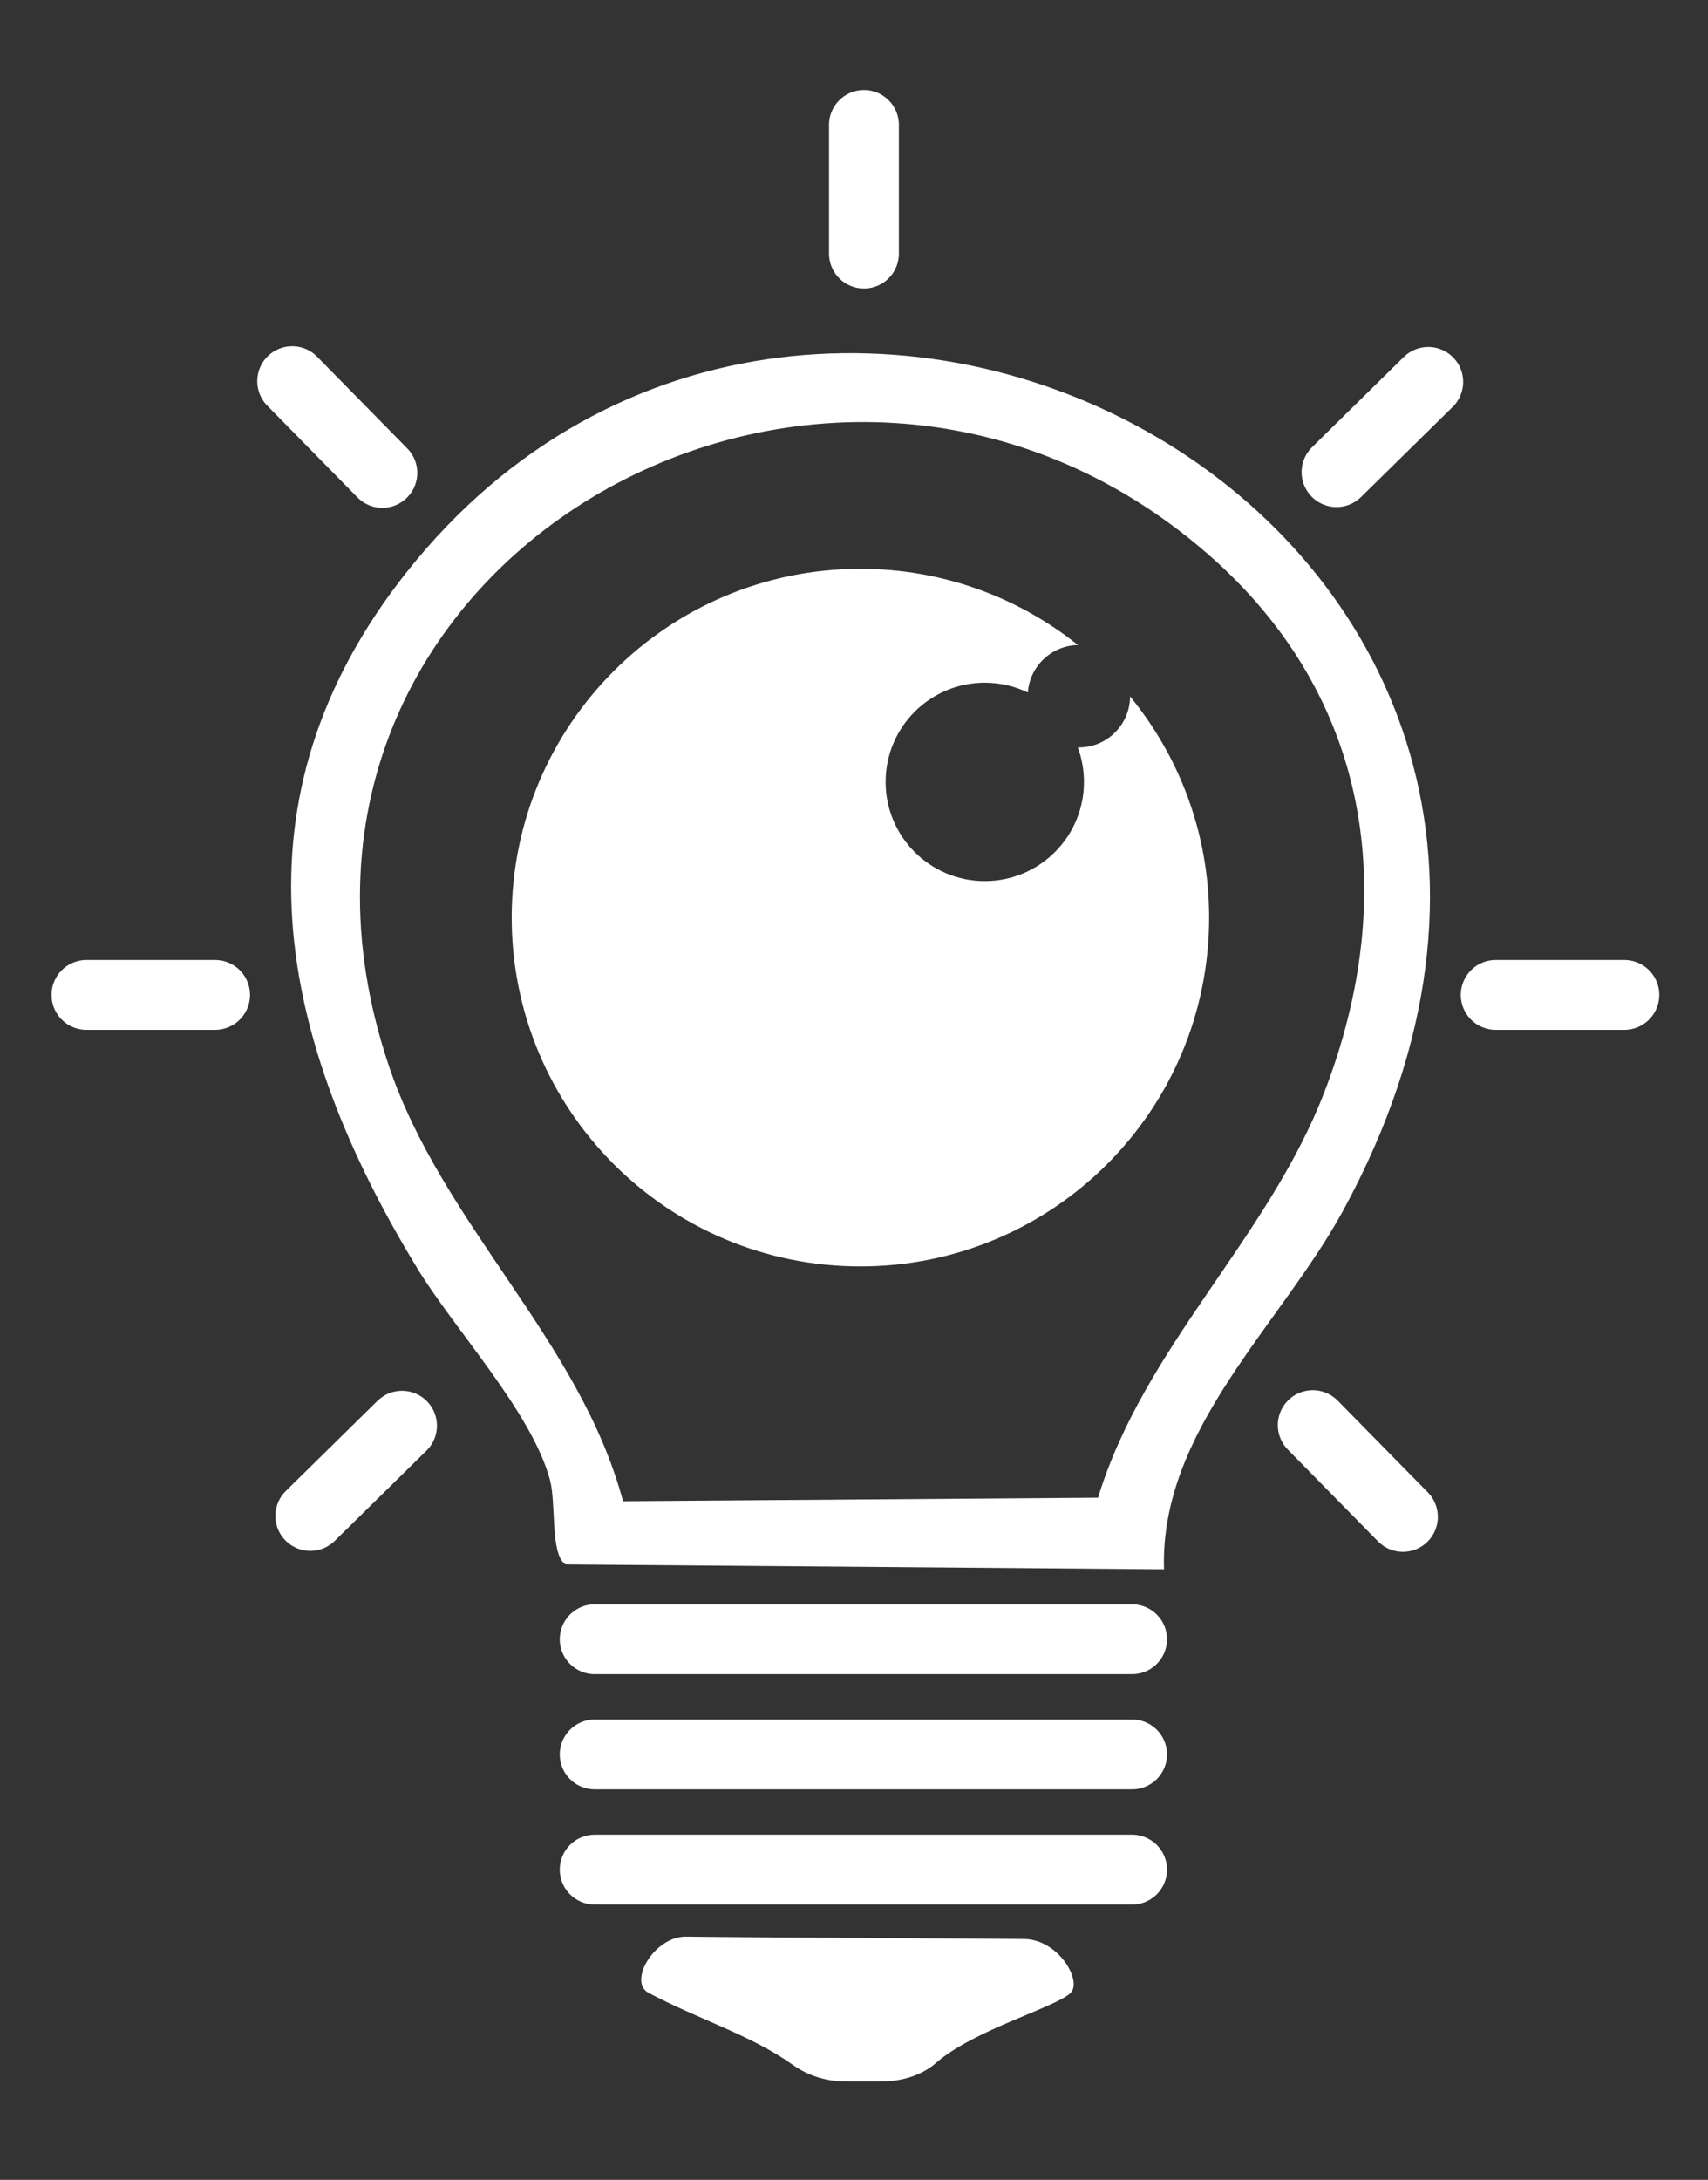
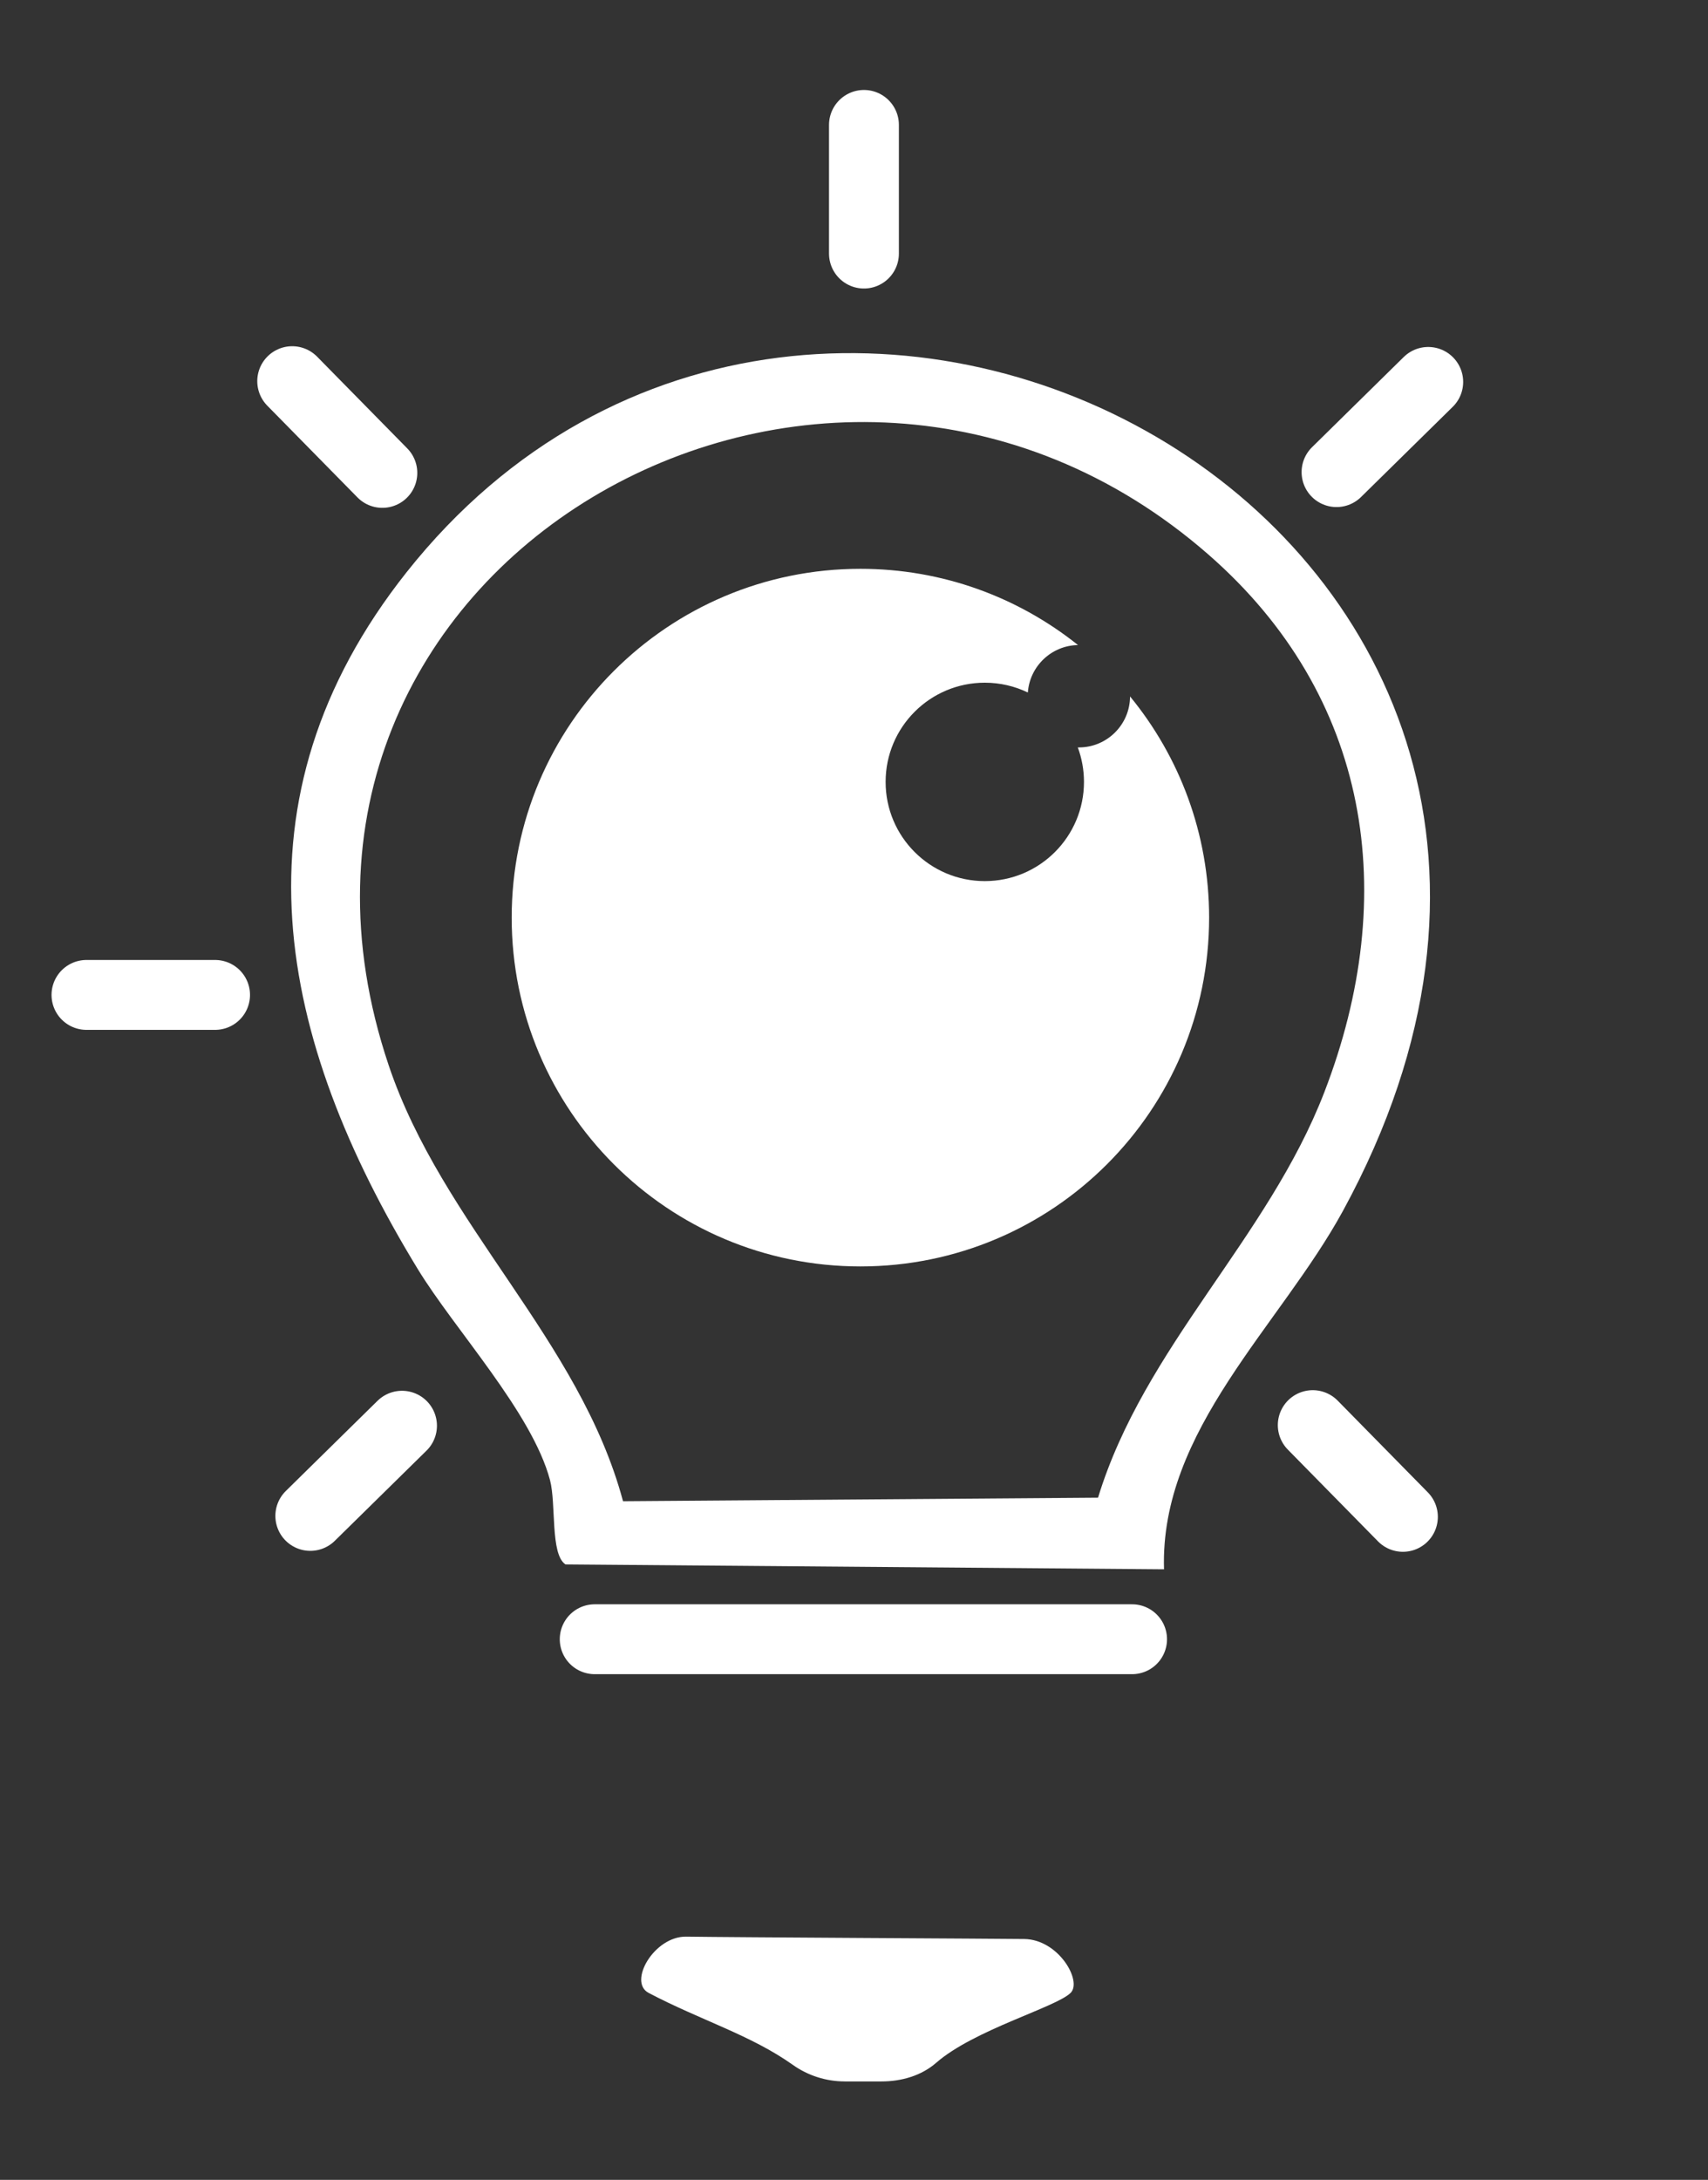
<svg xmlns="http://www.w3.org/2000/svg" id="partage_blanc" viewBox="0 0 904.46 1154.01">
  <rect x="0" y="0" width="904.46" height="1154.01" fill="#333333" stroke="none" />
  <defs>
    <style> .cls-1 { stroke: #fff; stroke-linecap: round; stroke-miterlimit: 10; stroke-width: 37px; } .cls-1, .cls-2 { fill: #fff; } </style>
  </defs>
  <g>
    <path class="cls-2" d="M447.28,1101.9c-9.84,0-19.43-3.07-27.46-8.77-22.24-15.8-48.76-23.58-76.35-38.09-11.04-5.81,2.97-30.04,19.91-29.78,24.8.38,165.66,1.07,179.01,1.25,18.23.24,30.78,22.29,24.57,28.5-7.63,7.63-51.11,19.48-71.22,37.04-7.89,6.88-18.46,9.86-28.93,9.86h-19.54Z" />
    <path class="cls-2" d="M616.39,830.79l-316.95-2.59c-8.15-5.42-4.84-32-8.19-44.63-9.49-35.74-50.4-79.56-70.07-111.8-74.01-121.29-101.15-248.62-5.87-368.84,218.3-275.43,690.63-19.07,495.87,338.06-33.16,60.8-97.04,116.05-94.78,189.79ZM329.92,794.75l251.54-1.88c24.48-80.02,89.8-136.9,119.81-214.61,40.45-104.73,24.31-209.86-61.37-284.69-202.87-177.18-522.78,6.49-434.1,270.33,28.42,84.56,101.15,145.25,124.12,230.85Z" />
  </g>
  <path class="cls-2" d="M598.41,368.71c-.07,14.91-12.18,26.98-27.1,26.98-.19,0-.38-.01-.57-.01,2.11,5.69,3.27,11.84,3.27,18.26,0,29-23.51,52.52-52.52,52.52s-52.52-23.51-52.52-52.52,23.51-52.52,52.52-52.52c8.17,0,15.9,1.87,22.8,5.19,1-13.89,12.46-24.88,26.55-25.12-31.59-25.25-71.64-40.36-115.22-40.36-101.98,0-184.66,82.67-184.66,184.66s82.67,184.66,184.66,184.66,184.66-82.67,184.66-184.66c0-44.44-15.7-85.21-41.85-117.07Z" />
  <line class="cls-1" x1="457.5" y1="66.13" x2="457.5" y2="134.24" />
  <line class="cls-1" x1="154.73" y1="201.79" x2="202.47" y2="250.35" />
  <line class="cls-1" x1="164.32" y1="802.52" x2="212.88" y2="754.78" />
  <line class="cls-1" x1="756.31" y1="202.19" x2="707.75" y2="249.94" />
  <line class="cls-1" x1="742.9" y1="803.02" x2="695.16" y2="754.46" />
-   <line class="cls-1" x1="860.15" y1="526.71" x2="792.05" y2="526.71" />
  <line class="cls-1" x1="113.89" y1="526.71" x2="45.79" y2="526.71" />
  <line class="cls-1" x1="599.48" y1="867.81" x2="314.92" y2="867.81" />
-   <line class="cls-1" x1="599.48" y1="928.79" x2="314.92" y2="928.79" />
-   <line class="cls-1" x1="599.48" y1="989.78" x2="314.92" y2="989.78" />
</svg>